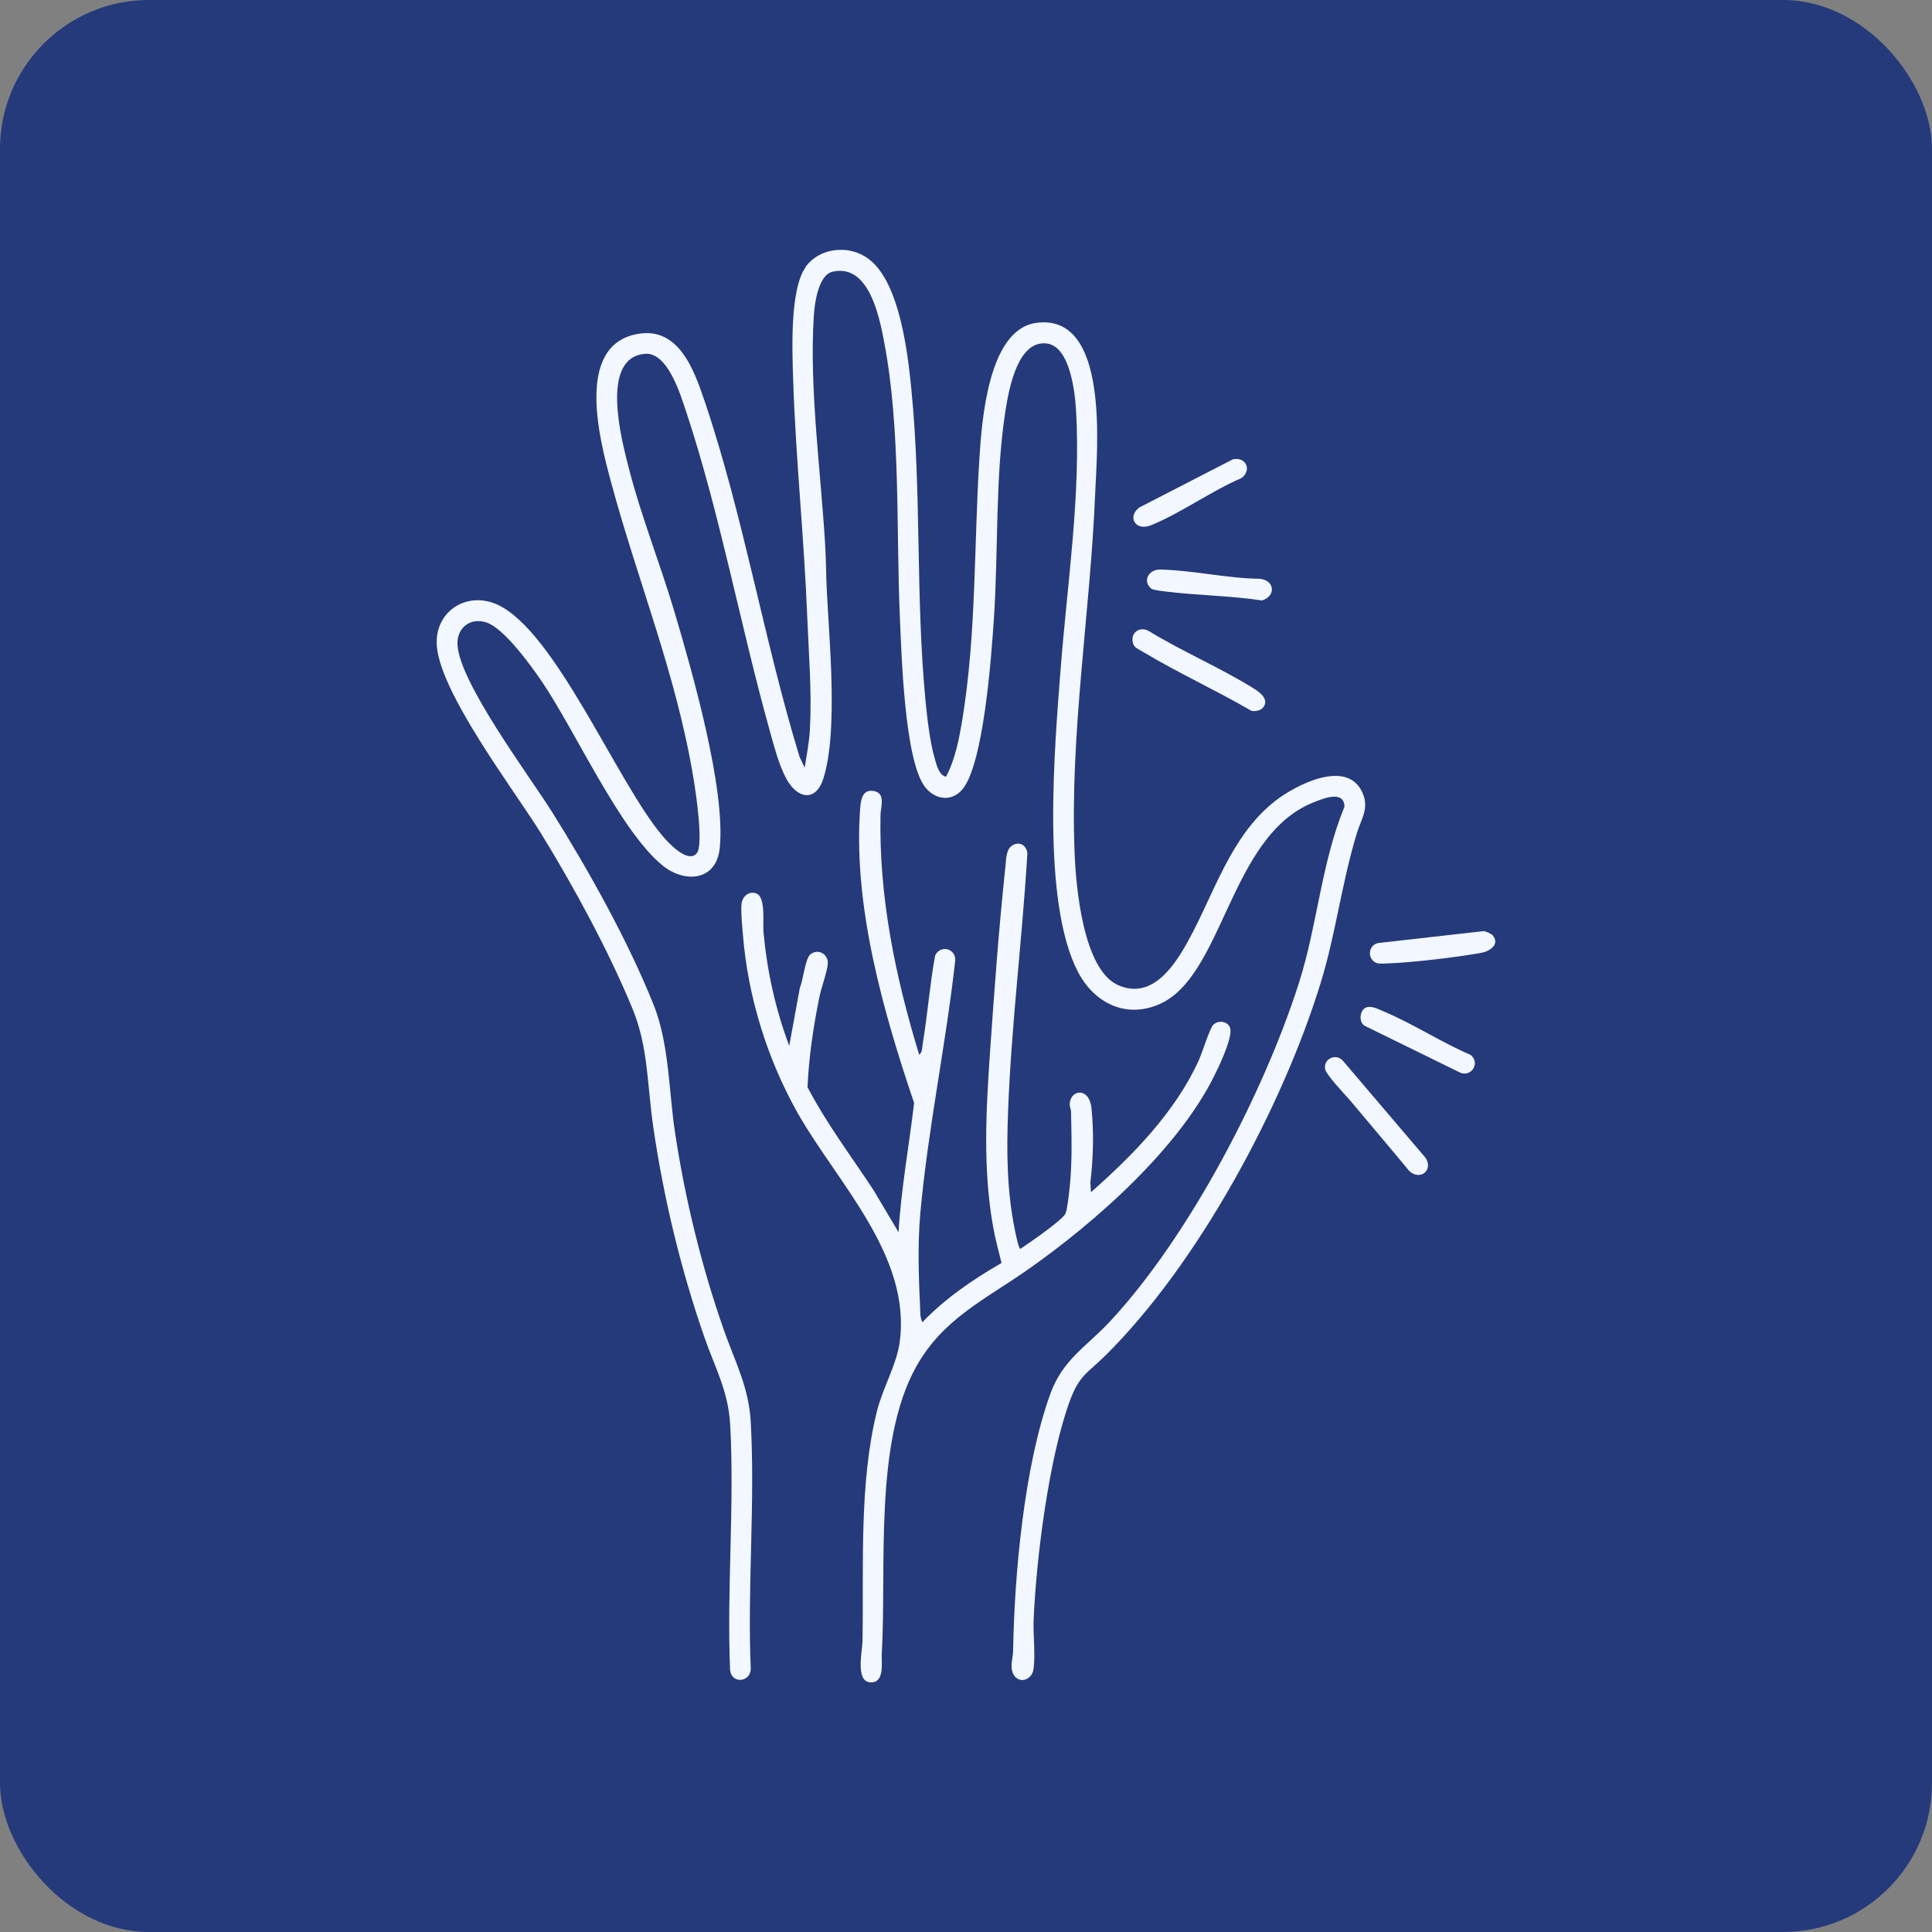
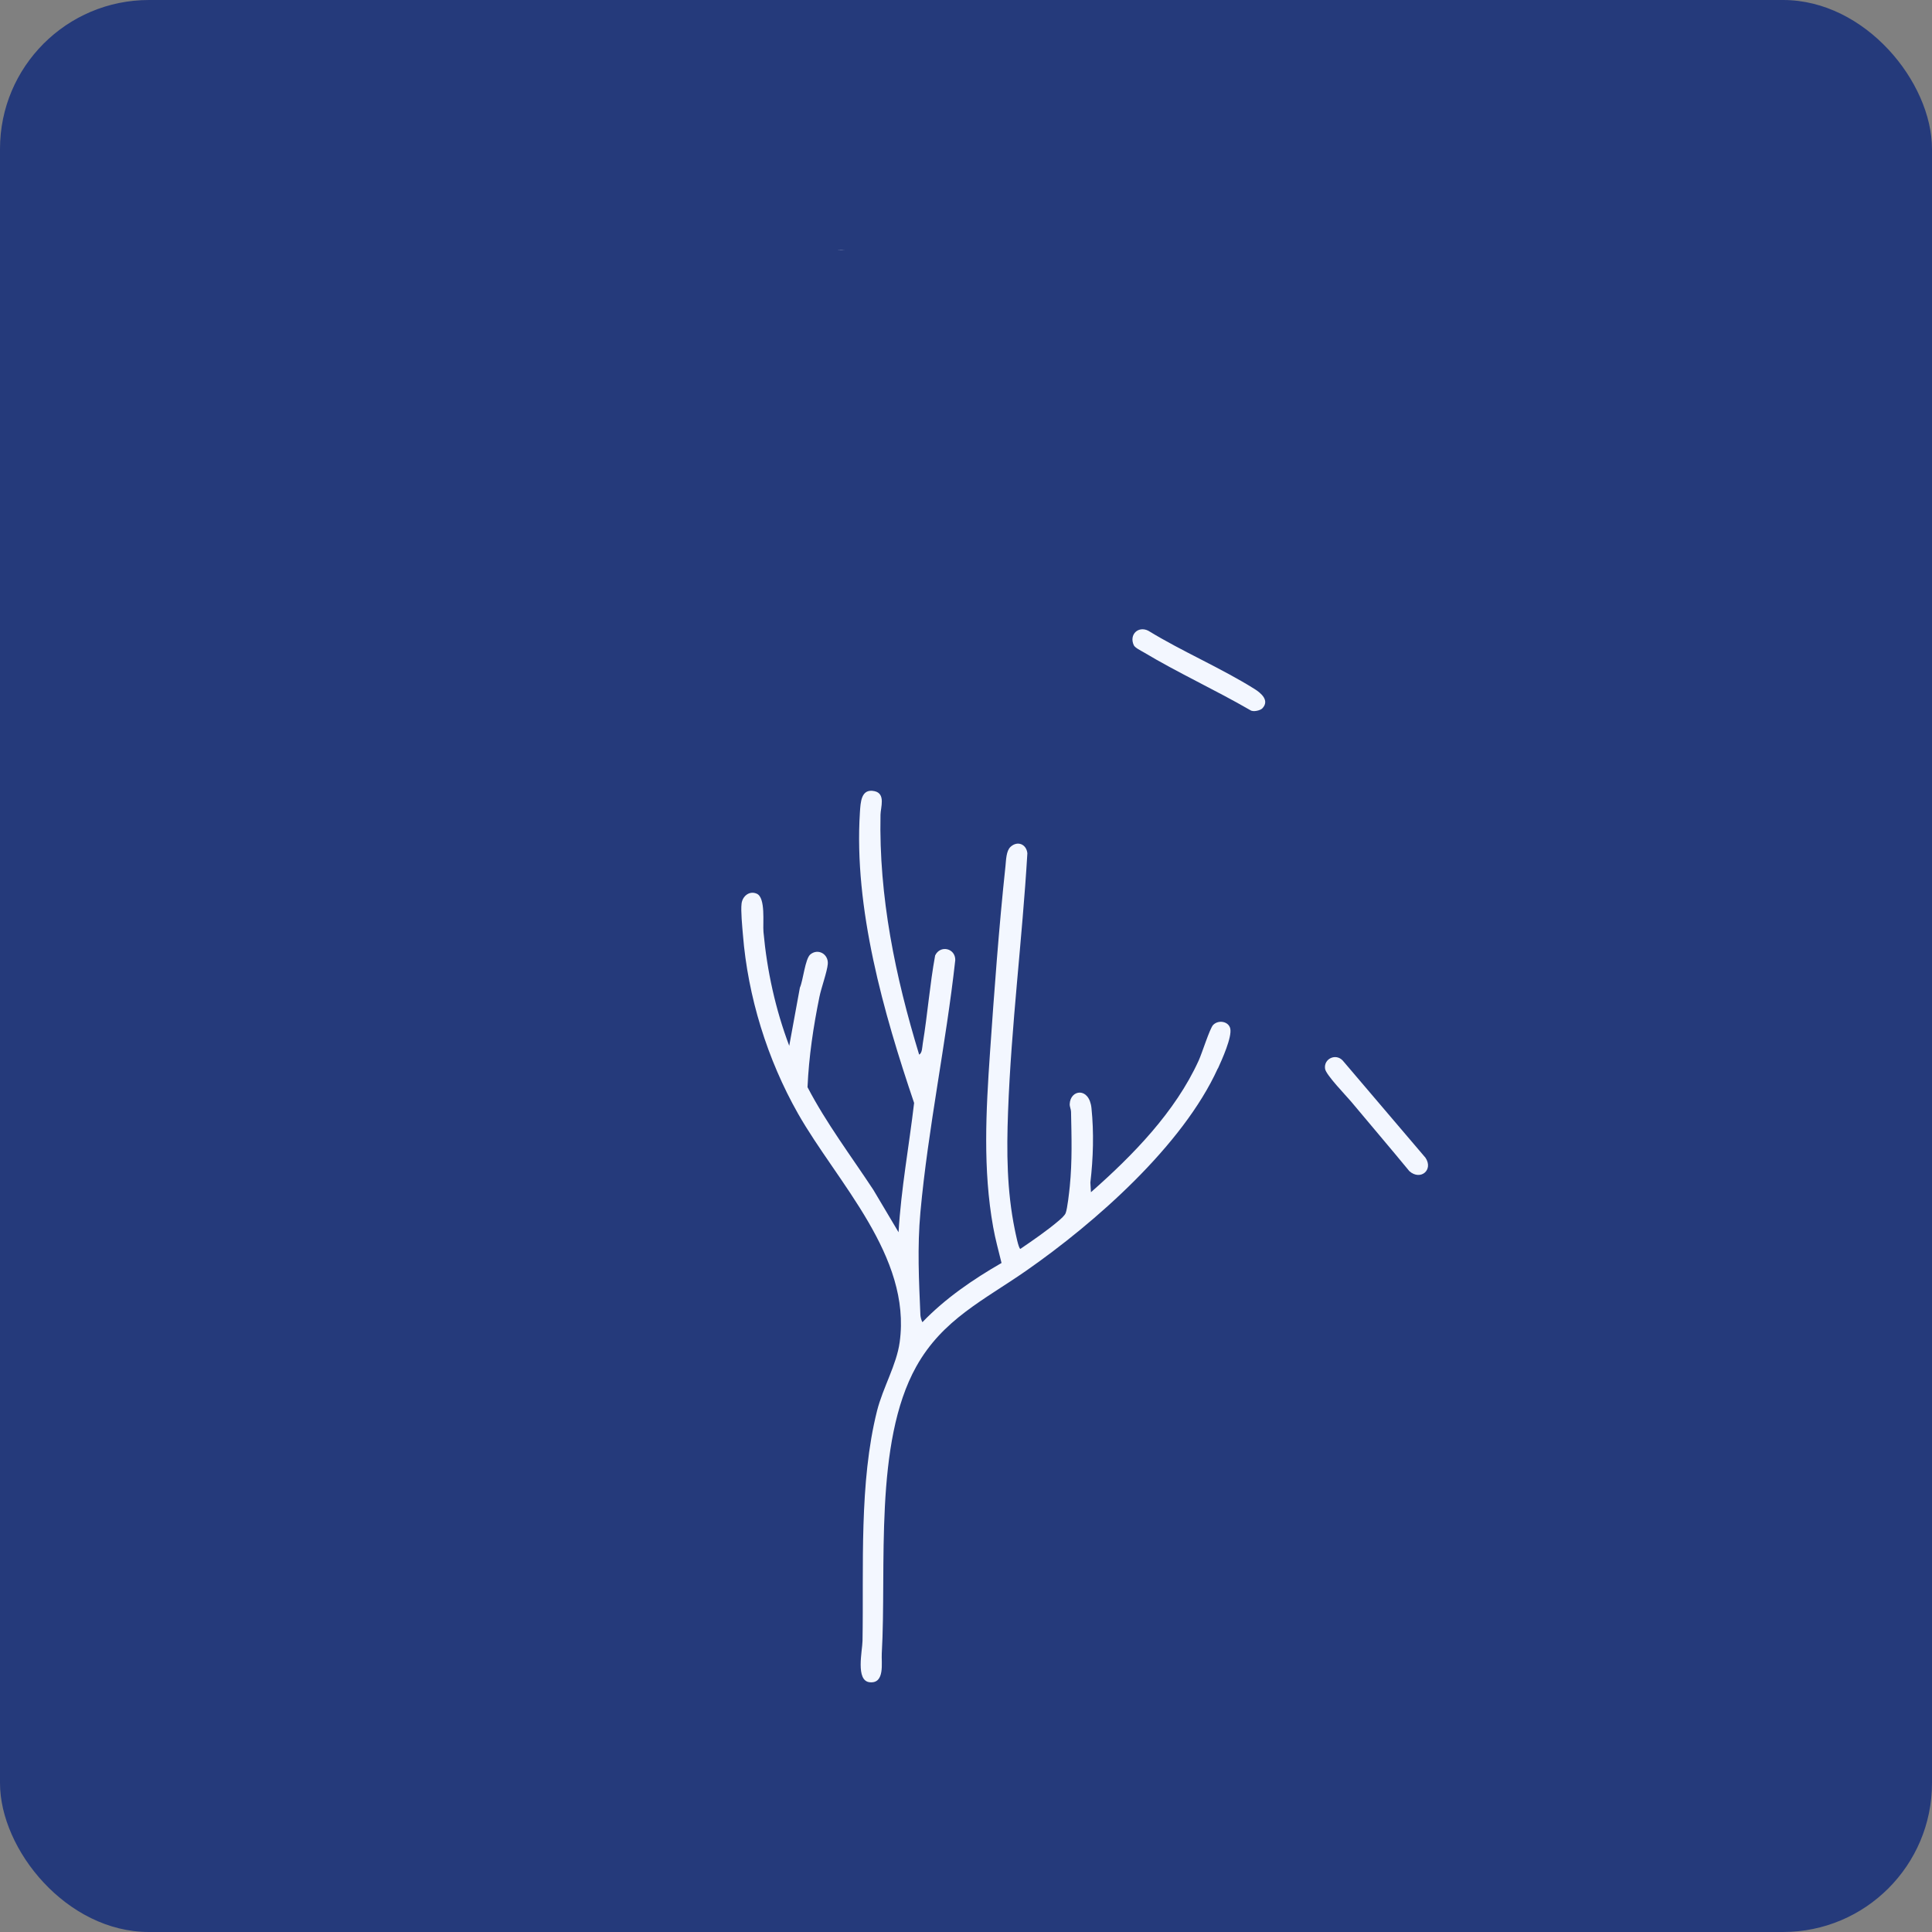
<svg xmlns="http://www.w3.org/2000/svg" viewBox="0 0 261 261" data-name="Layer 2" id="Layer_2">
  <rect x="0" y="0" width="261" height="261" fill="#808080" stroke="none" />
  <defs>
    <style>
      .cls-1 {
        fill: #253a7b;
      }

      .cls-2 {
        fill: #f3f7ff;
      }
    </style>
  </defs>
  <g data-name="Layer 1" id="Layer_1-2">
    <rect ry="20.12" rx="20.12" height="261" width="261" class="cls-1" />
    <g>
      <path d="M113.08,33.77h1.09c-.36-.03-.73-.03-1.09,0Z" class="cls-2" />
-       <path d="M155.48,70.96c4.02-1.62,8.17-4.64,12.22-6.37,1.42-1.01.7-2.92-1.15-2.54l-12.62,6.5c-1.68,1.22-.57,3.27,1.54,2.41Z" class="cls-2" />
-       <path d="M108.82,36.12c-2.15,3.03-1.79,11.43-1.67,15.2.35,10.71,1.49,21.43,1.91,32.15.2,4.98.63,10.11.35,15.11-.09,1.71-.44,3.44-.7,5.13l-.7-1.47c-4.79-15.67-7.57-32.52-12.81-48.02-1.52-4.5-3.68-10.47-9.61-8.99-7.82,1.96-4.54,14.33-3.08,19.76,3.66,13.62,8.86,26.06,11.19,40.25.29,1.75,1.38,8.91.42,10.04-1.25,1.46-3.97-1.57-4.7-2.45-6.12-7.29-14.38-27.53-22.21-31.14-3.95-1.82-8.21.65-8.22,5.08-.01,6.27,10.48,19.96,14.06,25.76,4.46,7.24,9.16,15.89,12.4,23.75,2.12,5.13,1.99,10.37,2.78,15.82,1.4,9.67,3.72,19.31,6.92,28.53,1.43,4.11,3.24,7.29,3.49,11.81.6,10.86-.47,22.29-.01,33.21.22,1.84,2.71,1.64,2.79-.17-.47-10.98.61-22.46,0-33.38-.26-4.74-2.15-8.18-3.66-12.5-2.99-8.55-5.18-17.51-6.55-26.47-.88-5.75-.78-12.05-2.92-17.41-3.43-8.57-8.76-18.12-13.67-25.96-3.07-4.9-12.54-17.51-12.82-22.65-.12-2.26,1.71-3.75,3.91-3.02,2.4.79,6.04,5.85,7.49,7.98,4.52,6.66,10.53,20.08,16.23,24.79,3.02,2.5,7.34,2.2,7.8-2.28.83-8.03-3.75-23.96-6.15-32.04-1.92-6.45-4.45-12.73-6.12-19.25-.96-3.74-3.98-14.93,2.14-15.49,3.09-.28,4.8,5.44,5.58,7.77,4.61,13.91,7.32,28.86,11.26,42.97.58,2.09,1.28,4.84,2.32,6.72,1.48,2.67,3.96,3.13,4.98-.12,2.01-6.36.77-18.74.44-25.64-.09-1.79-.08-3.6-.18-5.38-.56-10.08-2.2-21.47-1.56-31.46.11-1.65.59-5.52,2.55-5.96,4.89-1.09,6.29,6.03,6.95,9.49,2.26,11.83,1.6,25.24,2.13,37.32.22,4.89.62,19.28,3.41,22.83,1.26,1.6,3.37,2.04,4.88.47,3.03-3.14,4.08-18.42,4.4-23.14.63-9.21.15-19.28,1.59-28.3.45-2.84,1.65-9.5,5.6-8.96,3.12.43,3.78,6.65,3.92,9.11.65,11.33-1.2,23.45-2.08,34.76-.84,10.84-2.62,31.4,2.31,40.97,2.15,4.17,6.38,6.39,10.95,4.44,8.77-3.73,9.48-22.71,20.86-27.28,1.32-.53,4.15-1.72,4.22.56-3.14,7.64-3.65,15.95-6.14,23.77-4.74,14.9-14.86,34.29-25.51,45.75-3.2,3.44-6.39,5.13-8.09,9.81-3.54,9.8-4.85,24.35-5.03,34.77-.02,1.01-.52,2.17.09,3.19.74,1.25,2.4.69,2.64-.64.33-1.85-.04-4.73.04-6.73.35-8.31,2.06-21.95,4.91-29.68,1.27-3.44,2.38-3.71,4.74-6.04,12.55-12.38,23.99-33.62,29.15-50.45,2.04-6.64,2.81-13.41,4.87-20.16.61-1.99,1.72-3.38.73-5.53-2.11-4.6-9.09-.93-11.82,1.22-6,4.73-8.17,12.46-11.71,18.88-1.87,3.39-4.9,8-9.48,5.94-4.7-2.11-5.67-13.25-5.85-17.78-.66-16.23,2.12-32.48,2.78-48.68.24-5.83,2.02-24.45-8.03-22.98-6.39.94-7.28,13.13-7.6,18.12-.76,11.79-.4,23.71-2.31,35.4-.44,2.66-.95,5.39-2.21,7.78-.95-.2-1.27-1.56-1.51-2.39-.68-2.36-1.03-5.48-1.27-7.95-1.34-13.92-.52-28.13-1.91-42.06-.49-4.92-1.57-14.25-5.65-17.46-.97-.76-2.14-1.2-3.33-1.3h-1.09c-1.65.14-3.24.91-4.26,2.35Z" class="cls-2" />
      <path d="M169.5,93.09c-4.54-2.85-9.77-5.06-14.37-7.88-1.36-.69-2.63.52-1.96,1.96.16.34.96.73,1.32.94,4.64,2.78,9.72,5.11,14.42,7.83.39.28,1.37.04,1.64-.26.99-1.07-.21-2.06-1.05-2.59Z" class="cls-2" />
-       <path d="M170.14,78.19c-4.38-.06-9.03-1.15-13.36-1.25-1.66-.04-2.45,1.61-1.26,2.57.27.22,1.51.34,1.95.4,4.31.54,8.72.55,13.03,1.21,1.95-.63,1.68-2.78-.36-2.93Z" class="cls-2" />
-       <path d="M200.41,125.79l-14.07,1.59c-1.15.09-1.66,1.42-.95,2.31.47.58,1.11.49,1.81.47,3.48-.1,9.36-.82,12.84-1.42,1.15-.2,2.64-1.11,1.62-2.37-.17-.21-.94-.57-1.25-.58Z" class="cls-2" />
-       <path d="M198.64,142.5c-3.97-1.71-7.86-4.26-11.82-5.91-.66-.28-1.48-.72-2.2-.51-.94.28-1.16,2.08-.18,2.54l12.83,6.29c1.54.63,2.74-1.35,1.38-2.42Z" class="cls-2" />
-       <path d="M181.38,143.26c-.96-1.01-2.59-.2-2.37,1.14.14.83,2.8,3.57,3.51,4.41,2.62,3.14,5.28,6.25,7.88,9.41,1.5,1.32,3.28-.17,2.17-1.82l-11.19-13.14Z" class="cls-2" />
+       <path d="M181.38,143.26c-.96-1.01-2.59-.2-2.37,1.14.14.83,2.8,3.57,3.51,4.41,2.62,3.14,5.28,6.25,7.88,9.41,1.5,1.32,3.28-.17,2.17-1.82l-11.19-13.14" class="cls-2" />
      <path d="M164.54,144.33c.54-1.18,1.92-4.24,1.66-5.38-.22-.97-1.59-1.22-2.31-.49-.46.47-1.51,3.85-1.96,4.82-3.16,6.94-8.9,12.81-14.55,17.78l-.08-1.3c.39-3.28.49-6.77.15-10.06-.3-2.89-2.87-2.52-2.94-.54-.01.37.18.7.18,1.04.07,3.43.17,6.64-.17,10.08-.08.77-.32,3.01-.56,3.61-.12.31-.64.77-.91,1-1.58,1.35-3.48,2.65-5.21,3.83-.25-.06-.65-2.16-.74-2.57-1.09-5.31-1.12-10.57-.92-15.94.43-11.67,1.92-23.28,2.61-34.94-.13-1.23-1.33-1.73-2.27-.87-.6.55-.6,1.78-.69,2.62-.88,8.22-1.52,16.94-2.09,25.2-.54,7.84-.97,15.77.43,23.55.29,1.64.74,3.24,1.13,4.85-3.84,2.21-7.6,4.78-10.69,8-.14-.25-.25-.68-.27-.96-.2-4.68-.43-9.17,0-13.89,1.03-11.32,3.46-22.75,4.71-34.07.02-1.62-2.04-2.07-2.72-.62-.72,3.93-1.02,7.94-1.67,11.89-.08.46-.06,1.29-.49,1.5-3.22-10.55-5.45-21.31-5.22-32.42.02-.97.72-2.84-.81-3.17-1.83-.4-1.88,1.53-1.97,2.83-.84,12.98,3.2,27.13,7.32,39.29-.68,5.82-1.76,11.6-2.1,17.47l-3.4-5.72c-3.02-4.59-6.35-8.99-8.9-13.88.18-4.11.79-8.18,1.61-12.2.25-1.24,1.04-3.38,1.13-4.45.1-1.32-1.3-2.14-2.35-1.29-.72.59-.98,3.54-1.42,4.49l-1.44,7.86c-1.86-4.93-3-10.12-3.48-15.38-.11-1.19.32-4.63-.91-5.17-1-.44-1.93.34-2.05,1.34-.12.98.09,3.09.18,4.17.67,8.41,3.3,16.88,7.44,24.19,5.29,9.32,15.35,19.23,13.74,30.89-.42,3.07-2.26,6.11-3.06,9.28-2.44,9.72-1.79,21.05-1.96,31.07-.02,1.33-.97,5.4.97,5.59,2.08.21,1.56-2.64,1.63-3.86.67-11.65-1.1-28.47,4.66-38.79,3.56-6.38,9.16-8.98,14.86-12.95,9.29-6.47,21.14-16.9,25.87-27.31Z" class="cls-2" />
    </g>
  </g>
</svg>